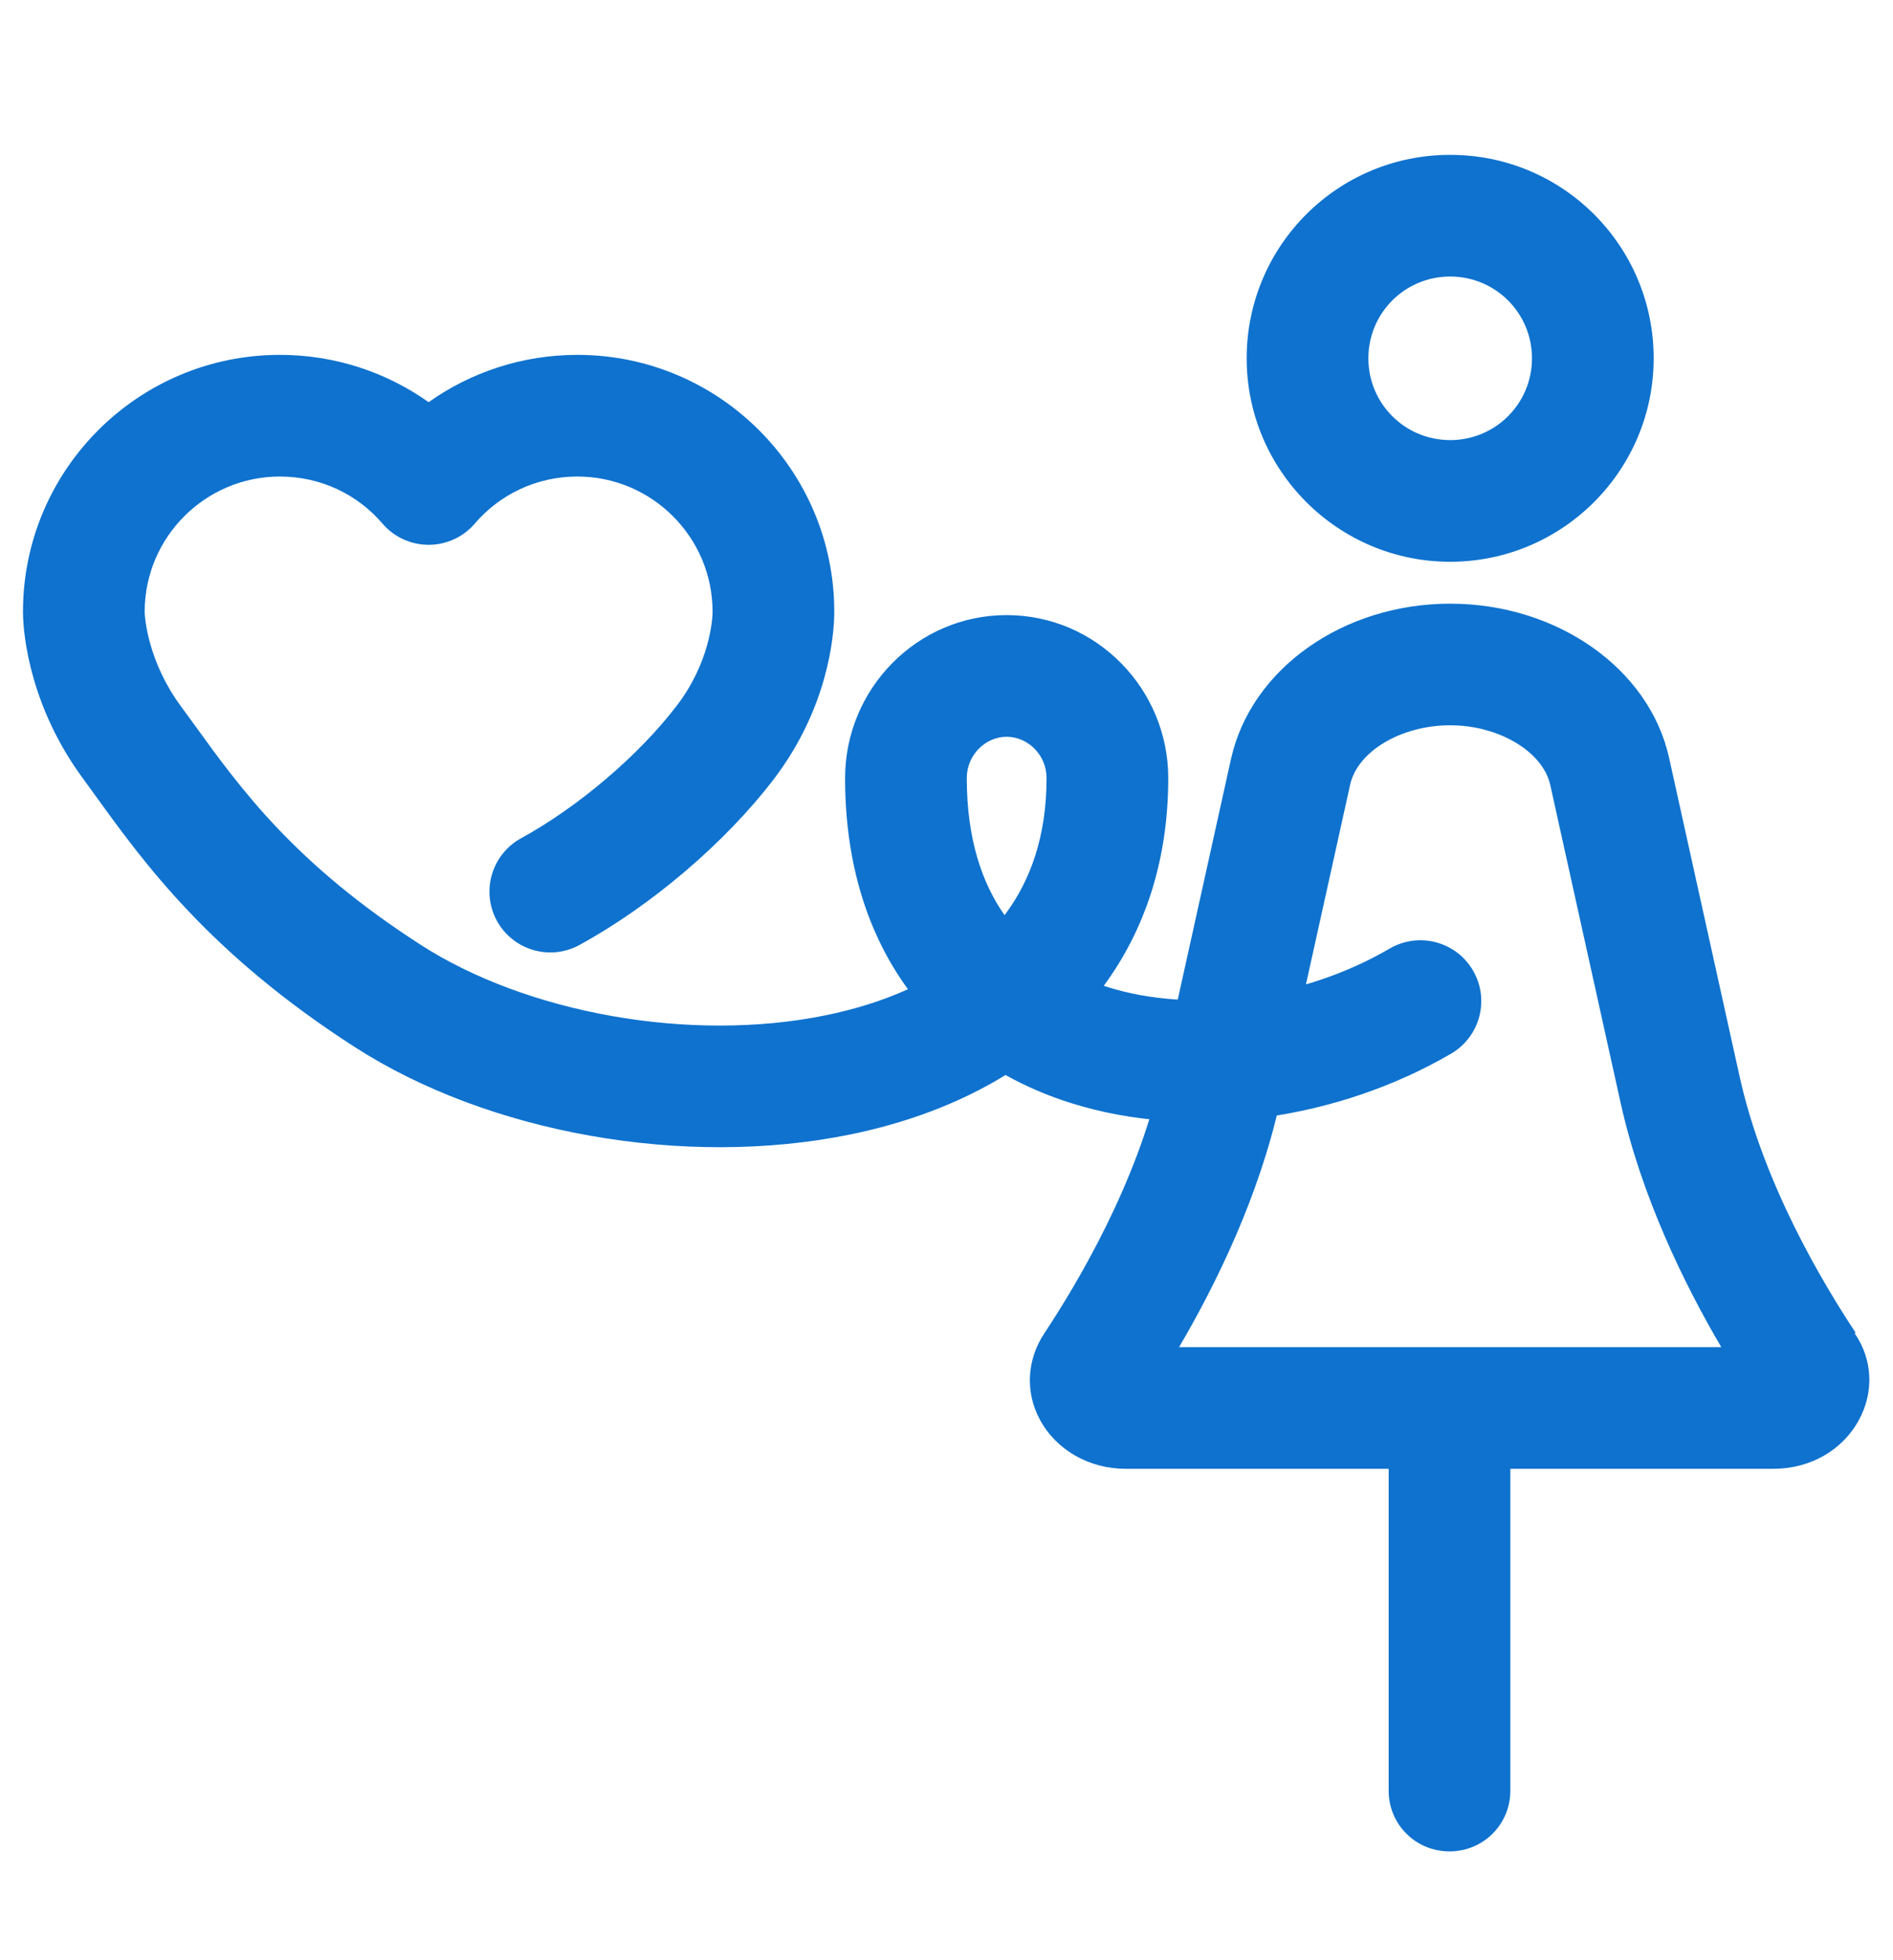
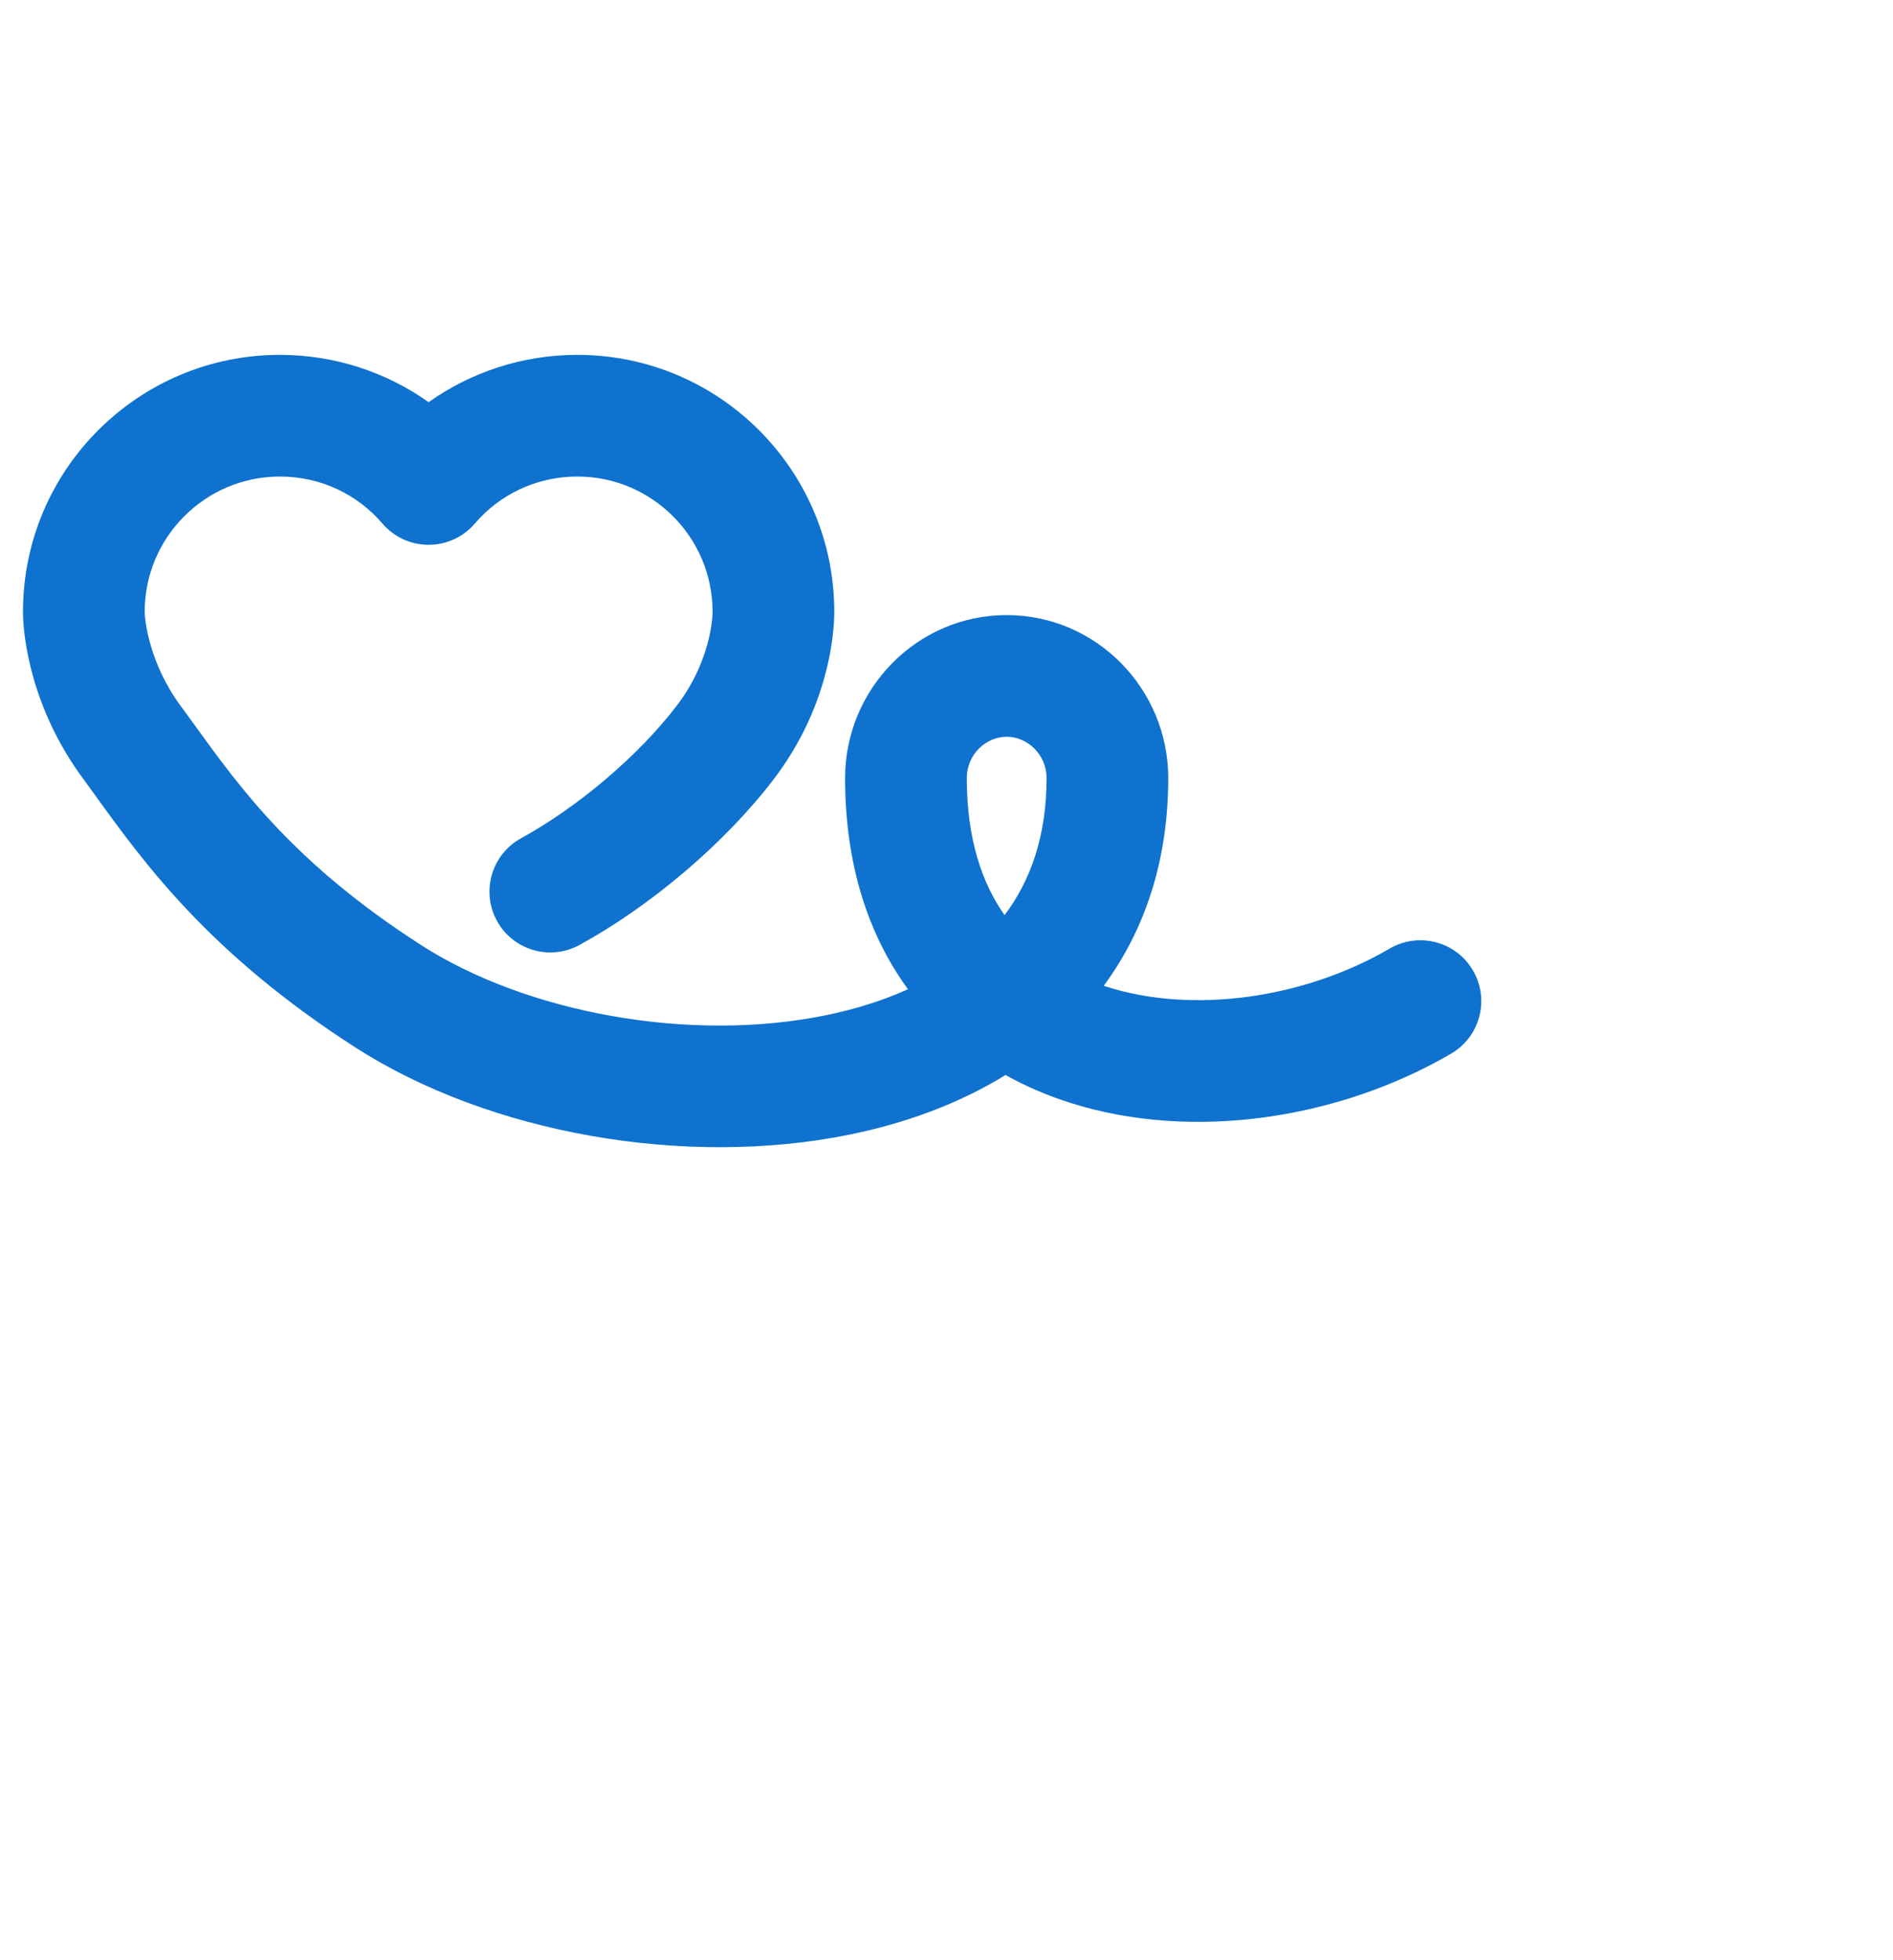
<svg xmlns="http://www.w3.org/2000/svg" width="28" height="29" viewBox="0 0 28 29" fill="none">
-   <path fill-rule="evenodd" clip-rule="evenodd" d="M24.46 5.301C24.46 6.961 23.11 8.311 21.45 8.311C19.79 8.311 18.44 6.961 18.44 5.301C18.44 3.641 19.78 2.291 21.45 2.291C23.12 2.291 24.46 3.641 24.46 5.301ZM22.66 5.301C22.66 4.631 22.12 4.091 21.45 4.091C20.78 4.091 20.24 4.631 20.24 5.301C20.24 5.971 20.78 6.511 21.45 6.511C22.12 6.511 22.66 5.971 22.66 5.301ZM25.73 15.921C26.08 17.511 26.96 18.98 27.45 19.721H27.43C27.7 20.11 27.72 20.59 27.5 21C27.26 21.451 26.78 21.73 26.23 21.73H22.34V26.491C22.34 26.991 21.94 27.39 21.44 27.39C20.94 27.39 20.54 26.991 20.54 26.491V21.73H16.65C16.11 21.73 15.62 21.451 15.38 21C15.16 20.59 15.19 20.11 15.45 19.721C15.94 18.98 16.82 17.5 17.17 15.921L18.21 11.22C18.51 9.891 19.87 8.931 21.45 8.931C23.03 8.931 24.4 9.891 24.69 11.22L25.73 15.921ZM18.93 16.311C18.62 17.71 17.98 19.011 17.44 19.93H17.45H25.46C24.92 19.011 24.28 17.71 23.97 16.311L22.93 11.611C22.82 11.12 22.17 10.73 21.45 10.73C20.73 10.73 20.08 11.111 19.97 11.611L18.93 16.311Z" fill="#0F72CE" />
  <path fill-rule="evenodd" clip-rule="evenodd" d="M0.34 9.05C0.34 6.953 2.043 5.25 4.14 5.25C4.958 5.25 5.719 5.509 6.34 5.95C6.961 5.509 7.722 5.25 8.54 5.25C10.637 5.25 12.34 6.953 12.34 9.05C12.34 9.417 12.242 10.481 11.446 11.526C10.726 12.47 9.628 13.402 8.572 13.98C8.136 14.219 7.589 14.059 7.35 13.623C7.112 13.187 7.272 12.64 7.708 12.401C8.552 11.939 9.454 11.171 10.014 10.435C10.498 9.8 10.54 9.164 10.54 9.05C10.54 7.948 9.643 7.05 8.54 7.05C7.931 7.05 7.388 7.319 7.024 7.745C6.853 7.945 6.603 8.06 6.34 8.06C6.077 8.06 5.827 7.945 5.656 7.745C5.292 7.319 4.749 7.05 4.14 7.05C3.037 7.05 2.14 7.948 2.14 9.05C2.14 9.148 2.195 9.797 2.674 10.446L2.676 10.449L2.676 10.449C2.741 10.537 2.806 10.628 2.873 10.719C3.561 11.672 4.361 12.778 6.217 13.974L6.218 13.975C7.789 14.989 10.209 15.43 12.21 15.021C12.653 14.931 13.063 14.801 13.43 14.635C12.829 13.812 12.5 12.762 12.5 11.511C12.5 10.195 13.561 9.1 14.89 9.1C16.219 9.1 17.28 10.195 17.28 11.511C17.28 12.731 16.933 13.76 16.326 14.584C16.343 14.59 16.36 14.596 16.378 14.601C17.642 15.001 19.282 14.777 20.556 14.033C20.986 13.783 21.537 13.928 21.787 14.357C22.038 14.786 21.893 15.337 21.464 15.588C19.808 16.554 17.643 16.89 15.835 16.317C15.502 16.212 15.179 16.075 14.873 15.904C14.176 16.334 13.385 16.619 12.57 16.785C10.136 17.281 7.232 16.772 5.242 15.487C3.097 14.105 2.132 12.768 1.417 11.779C1.351 11.687 1.287 11.599 1.225 11.514C0.465 10.483 0.34 9.432 0.34 9.05ZM14.859 13.539C15.243 13.029 15.48 12.369 15.48 11.511C15.48 11.166 15.201 10.9 14.89 10.9C14.579 10.9 14.3 11.166 14.3 11.511C14.3 12.416 14.528 13.07 14.859 13.539Z" fill="#0F72CE" />
</svg>